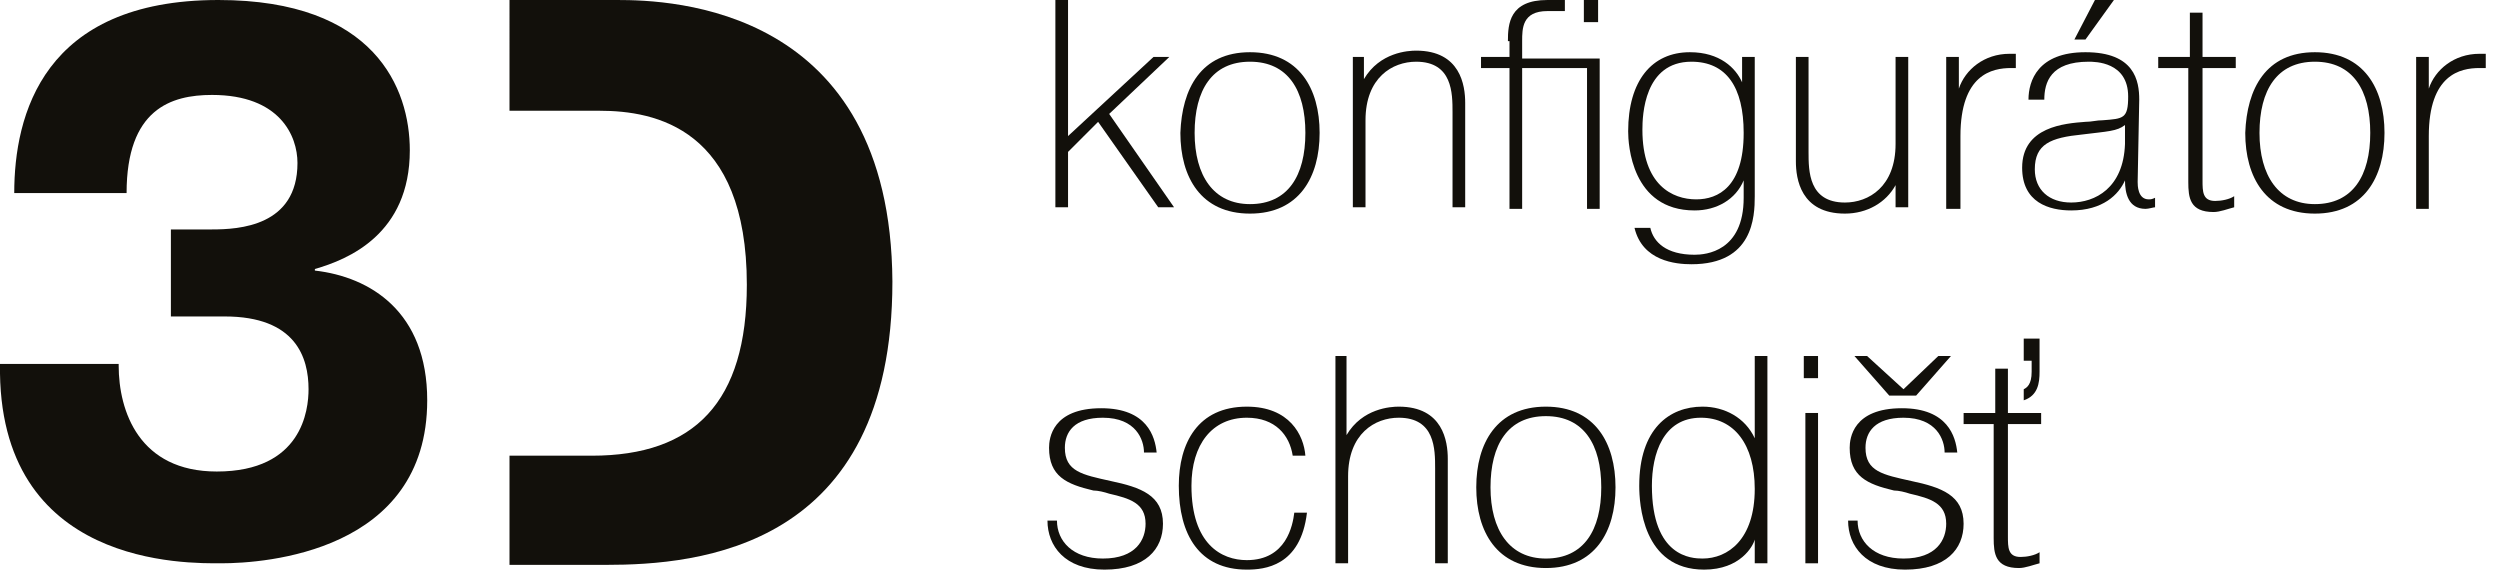
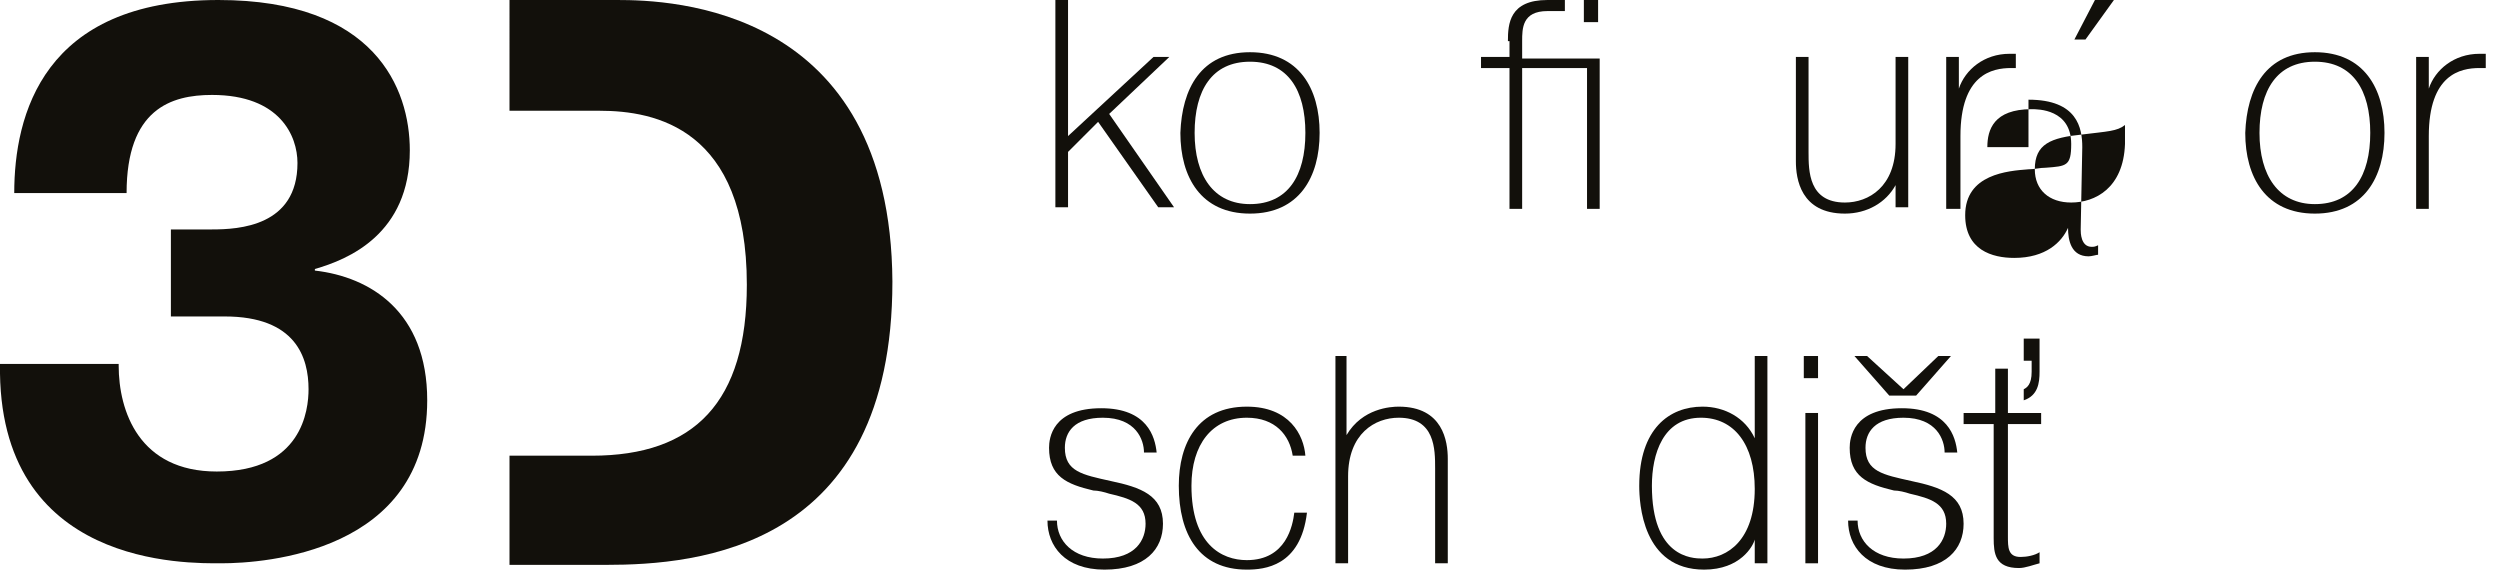
<svg xmlns="http://www.w3.org/2000/svg" version="1.1" id="Vrstva_1" x="0px" y="0px" viewBox="0 0 158 36" style="enable-background:new 0 0 158 36;" xml:space="preserve">
  <style type="text/css">
	.st0{fill:#12100B;}
</style>
  <g>
    <g>
      <path class="st0" d="M72.9,3.6h1l-3.8,3.6l4.1,5.9h-1l-3.8-5.4l-1.9,1.9v3.5h-0.8V0h0.8v8.6L72.9,3.6z" />
      <path class="st0" d="M79,3.3c3.1,0,4.4,2.3,4.4,5.1c0,2.8-1.3,5.1-4.4,5.1c-3.1,0-4.4-2.3-4.4-5.1C74.7,5.6,75.9,3.3,79,3.3z     M79,12.9c2.4,0,3.5-1.8,3.5-4.5c0-2.7-1.1-4.5-3.5-4.5c-2.4,0-3.5,1.8-3.5,4.5C75.5,11.1,76.7,12.9,79,12.9z" />
-       <path class="st0" d="M86.2,3.6v1.4c1-1.7,2.8-1.8,3.3-1.8c2.8,0,3.1,2.2,3.1,3.3v6.6h-0.8V7.1c0-1.2,0-3.2-2.3-3.2    c-1.5,0-3.2,1-3.2,3.7v5.5h-0.8V3.6H86.2z" />
      <path class="st0" d="M95.3,2.6c0-1.1,0.1-2.6,2.5-2.6c0.4,0,0.9,0,1.1,0v0.7c-0.7,0-1,0-1.1,0c-1.6,0-1.6,1.1-1.6,1.9v1.1h4.9v9.5    h-0.8V4.3h-4.1v8.9h-0.8V4.3h-1.8V3.6h1.8V2.6z M100.1,0h0.9v1.4h-0.9V0z" />
-       <path class="st0" d="M104.3,14.4c0.2,0.9,1,1.7,2.8,1.7c0.7,0,3.1-0.2,3.1-3.6v-1.1c-0.5,1.2-1.7,1.9-3.1,1.9c-4,0-4.2-4.2-4.2-5    c0-3.2,1.5-5,3.9-5c1.9,0,2.9,1,3.3,1.9h0V3.6h0.8v8.8c0,1.3-0.1,4.3-4,4.3c-1,0-3.1-0.2-3.6-2.3H104.3z M110.2,8.4    c0-2.9-1.1-4.5-3.3-4.5c-3,0-3.1,3.4-3.1,4.3c0,3.5,1.9,4.4,3.4,4.4C108.6,12.6,110.2,11.8,110.2,8.4z" />
      <path class="st0" d="M119.8,13.1v-1.4h0c-0.6,1.1-1.8,1.8-3.2,1.8c-2.8,0-3.1-2.2-3.1-3.3V3.6h0.8v6c0,1.2,0,3.2,2.3,3.2    c1.5,0,3.2-1,3.2-3.7V3.6h0.8v9.5H119.8z" />
      <path class="st0" d="M127.5,4.3c-0.1,0-0.3,0-0.4,0c-1.2,0-3.2,0.4-3.2,4.3v4.6H123V3.6h0.8v2h0c0.4-1.2,1.6-2.2,3.2-2.2h0.4V4.3z    " />
-       <path class="st0" d="M128.2,6.3c0-1.2,0.6-3,3.6-3c3.1,0,3.4,1.8,3.4,3l-0.1,5.2c0,0.2,0,1.1,0.7,1.1c0.1,0,0.2,0,0.4-0.1v0.6    c-0.1,0-0.4,0.1-0.6,0.1c-1.1,0-1.3-1-1.3-1.8c-0.4,0.9-1.4,1.9-3.4,1.9c-1.4,0-3.1-0.5-3.1-2.7c0-2.6,2.7-2.8,4-2.9    c0.4,0,0.7-0.1,1.1-0.1c1.3-0.1,1.6-0.1,1.6-1.5c0-2.2-2.1-2.2-2.5-2.2c-2.4,0-2.8,1.3-2.8,2.4H128.2z M134.3,7.9    c-0.5,0.4-1.1,0.4-2.7,0.6c-2,0.2-3,0.6-3,2.2c0,1.3,0.9,2.1,2.3,2.1c1.5,0,3.3-0.9,3.4-3.7L134.3,7.9z M133.6,0l-1.8,2.5h-0.7    l1.3-2.5H133.6z" />
-       <path class="st0" d="M138.4,3.6V0.8h0.8v2.8h2.1v0.7h-2.1v7.1c0,0.7,0,1.3,0.8,1.3c0.4,0,0.9-0.1,1.2-0.3v0.7    c-0.4,0.1-0.9,0.3-1.3,0.3c-1.5,0-1.6-0.9-1.6-1.9V4.3h-1.9V3.6H138.4z" />
+       <path class="st0" d="M128.2,6.3c3.1,0,3.4,1.8,3.4,3l-0.1,5.2c0,0.2,0,1.1,0.7,1.1c0.1,0,0.2,0,0.4-0.1v0.6    c-0.1,0-0.4,0.1-0.6,0.1c-1.1,0-1.3-1-1.3-1.8c-0.4,0.9-1.4,1.9-3.4,1.9c-1.4,0-3.1-0.5-3.1-2.7c0-2.6,2.7-2.8,4-2.9    c0.4,0,0.7-0.1,1.1-0.1c1.3-0.1,1.6-0.1,1.6-1.5c0-2.2-2.1-2.2-2.5-2.2c-2.4,0-2.8,1.3-2.8,2.4H128.2z M134.3,7.9    c-0.5,0.4-1.1,0.4-2.7,0.6c-2,0.2-3,0.6-3,2.2c0,1.3,0.9,2.1,2.3,2.1c1.5,0,3.3-0.9,3.4-3.7L134.3,7.9z M133.6,0l-1.8,2.5h-0.7    l1.3-2.5H133.6z" />
      <path class="st0" d="M146.3,3.3c3.1,0,4.4,2.3,4.4,5.1c0,2.8-1.3,5.1-4.4,5.1c-3.1,0-4.4-2.3-4.4-5.1C142,5.6,143.2,3.3,146.3,3.3    z M146.3,12.9c2.4,0,3.5-1.8,3.5-4.5c0-2.7-1.1-4.5-3.5-4.5c-2.4,0-3.5,1.8-3.5,4.5C142.8,11.1,144,12.9,146.3,12.9z" />
      <path class="st0" d="M157.1,4.3c-0.1,0-0.3,0-0.4,0c-1.2,0-3.2,0.4-3.2,4.3v4.6h-0.8V3.6h0.8v2h0c0.4-1.2,1.6-2.2,3.2-2.2h0.4V4.3    z" />
      <path class="st0" d="M66.8,32.9c0,1.3,1,2.4,2.9,2.4c2.1,0,2.7-1.2,2.7-2.2c0-1.3-1-1.6-2.3-1.9c-0.3-0.1-0.7-0.2-1-0.2    c-1.7-0.4-2.8-0.9-2.8-2.7c0-0.6,0.2-2.5,3.3-2.5c2.9,0,3.4,1.8,3.5,2.8h-0.8c0-0.8-0.5-2.2-2.6-2.2c-1.8,0-2.4,0.9-2.4,1.9    c0,1.5,1.1,1.7,2.9,2.1c1.9,0.4,3.3,0.9,3.3,2.7c0,1.6-1.1,2.9-3.7,2.9c-2.5,0-3.6-1.5-3.6-3.1H66.8z" />
      <path class="st0" d="M82.6,32.4c-0.4,3.4-2.7,3.6-3.8,3.6c-3,0-4.3-2.2-4.3-5.3c0-2.7,1.2-5,4.3-5c2.7,0,3.6,1.8,3.7,3.1h-0.8    c-0.2-1.3-1.1-2.4-2.9-2.4c-2.2,0-3.5,1.7-3.5,4.3c0,3.7,1.9,4.7,3.5,4.7c2.5,0,2.9-2.2,3-3H82.6z" />
      <path class="st0" d="M85.1,22.5v5c1-1.7,2.8-1.8,3.3-1.8c2.8,0,3.1,2.2,3.1,3.3v6.6h-0.8v-6c0-1.2,0-3.2-2.3-3.2    c-1.5,0-3.2,1-3.2,3.7v5.5h-0.8V22.5H85.1z" />
-       <path class="st0" d="M97.7,25.7c3.1,0,4.4,2.3,4.4,5.1c0,2.8-1.3,5.1-4.4,5.1c-3.1,0-4.4-2.3-4.4-5.1C93.3,28,94.6,25.7,97.7,25.7    z M97.7,35.3c2.4,0,3.5-1.8,3.5-4.5s-1.1-4.5-3.5-4.5c-2.4,0-3.5,1.8-3.5,4.5S95.4,35.3,97.7,35.3z" />
      <path class="st0" d="M111.7,22.5v13.1h-0.8v-1.5h0c-0.1,0.4-0.9,1.9-3.2,1.9c-3.9,0-4.1-4.2-4.1-5.3c0-3.6,1.9-5,4-5    c1.4,0,2.7,0.7,3.3,2v-5.2H111.7z M107.6,35.3c1.6,0,3.3-1.2,3.3-4.4c0-2.8-1.3-4.5-3.4-4.5c-2.4,0-3.1,2.3-3.1,4.3    C104.4,35.2,106.9,35.3,107.6,35.3z" />
      <path class="st0" d="M114,22.5h0.9v1.4H114V22.5z M114.9,26.1v9.5h-0.8v-9.5H114.9z" />
      <path class="st0" d="M117.4,32.9c0,1.3,1,2.4,2.9,2.4c2.1,0,2.7-1.2,2.7-2.2c0-1.3-1-1.6-2.3-1.9c-0.3-0.1-0.7-0.2-1-0.2    c-1.7-0.4-2.8-0.9-2.8-2.7c0-0.6,0.2-2.5,3.3-2.5c2.9,0,3.4,1.8,3.5,2.8h-0.8c0-0.8-0.5-2.2-2.6-2.2c-1.8,0-2.4,0.9-2.4,1.9    c0,1.5,1.1,1.7,2.9,2.1c1.9,0.4,3.3,0.9,3.3,2.7c0,1.6-1.1,2.9-3.7,2.9c-2.5,0-3.6-1.5-3.6-3.1H117.4z M122.5,22.5h0.8l-2.2,2.5    h-1.7l-2.2-2.5h0.8l2.3,2.1L122.5,22.5z" />
      <path class="st0" d="M126.1,26.1v-2.8h0.8v2.8h2.1v0.7h-2.1v7.1c0,0.7,0,1.3,0.8,1.3c0.4,0,0.9-0.1,1.2-0.3v0.7    c-0.4,0.1-0.9,0.3-1.3,0.3c-1.5,0-1.6-0.9-1.6-1.9v-7.2h-1.9v-0.7H126.1z M128.9,21.4v2.1c0,0.7-0.1,1.5-1,1.8v-0.7    c0.2-0.1,0.5-0.3,0.5-1.1v-0.7h-0.5v-1.4H128.9z" />
    </g>
    <path class="st0" d="M7.5,23.1c0,2.9,1.3,6.7,6.2,6.7c5.4,0,5.8-3.9,5.8-5.2c0-2-0.8-4.6-5.3-4.6h-3.4v-5.5h2.6   c1.7,0,5.4-0.2,5.4-4.2c0-1.7-1.1-4.3-5.4-4.3c-2.6,0-5.4,0.9-5.4,6.2H0.9C0.9,7.3,2.7,0,13.8,0c9.9,0,12.1,5.6,12.1,9.5   c0,5.3-3.9,6.9-6,7.5v0.1c3.5,0.4,7.1,2.6,7.1,8.2c0,9.6-10.3,10.3-13,10.3c-2.1,0-14.2,0.3-14-12.6H7.5z" />
    <path class="st0" d="M39,0h-6.8V7h5.7c3.5,0,9.3,1.1,9.3,11c0,7.4-3.3,10.8-9.8,10.8h-5.2v6.9h6.1c5.8,0,18.1-1,18.1-17.9   C56.3,0.4,42.4,0,39,0z" />
  </g>
</svg>